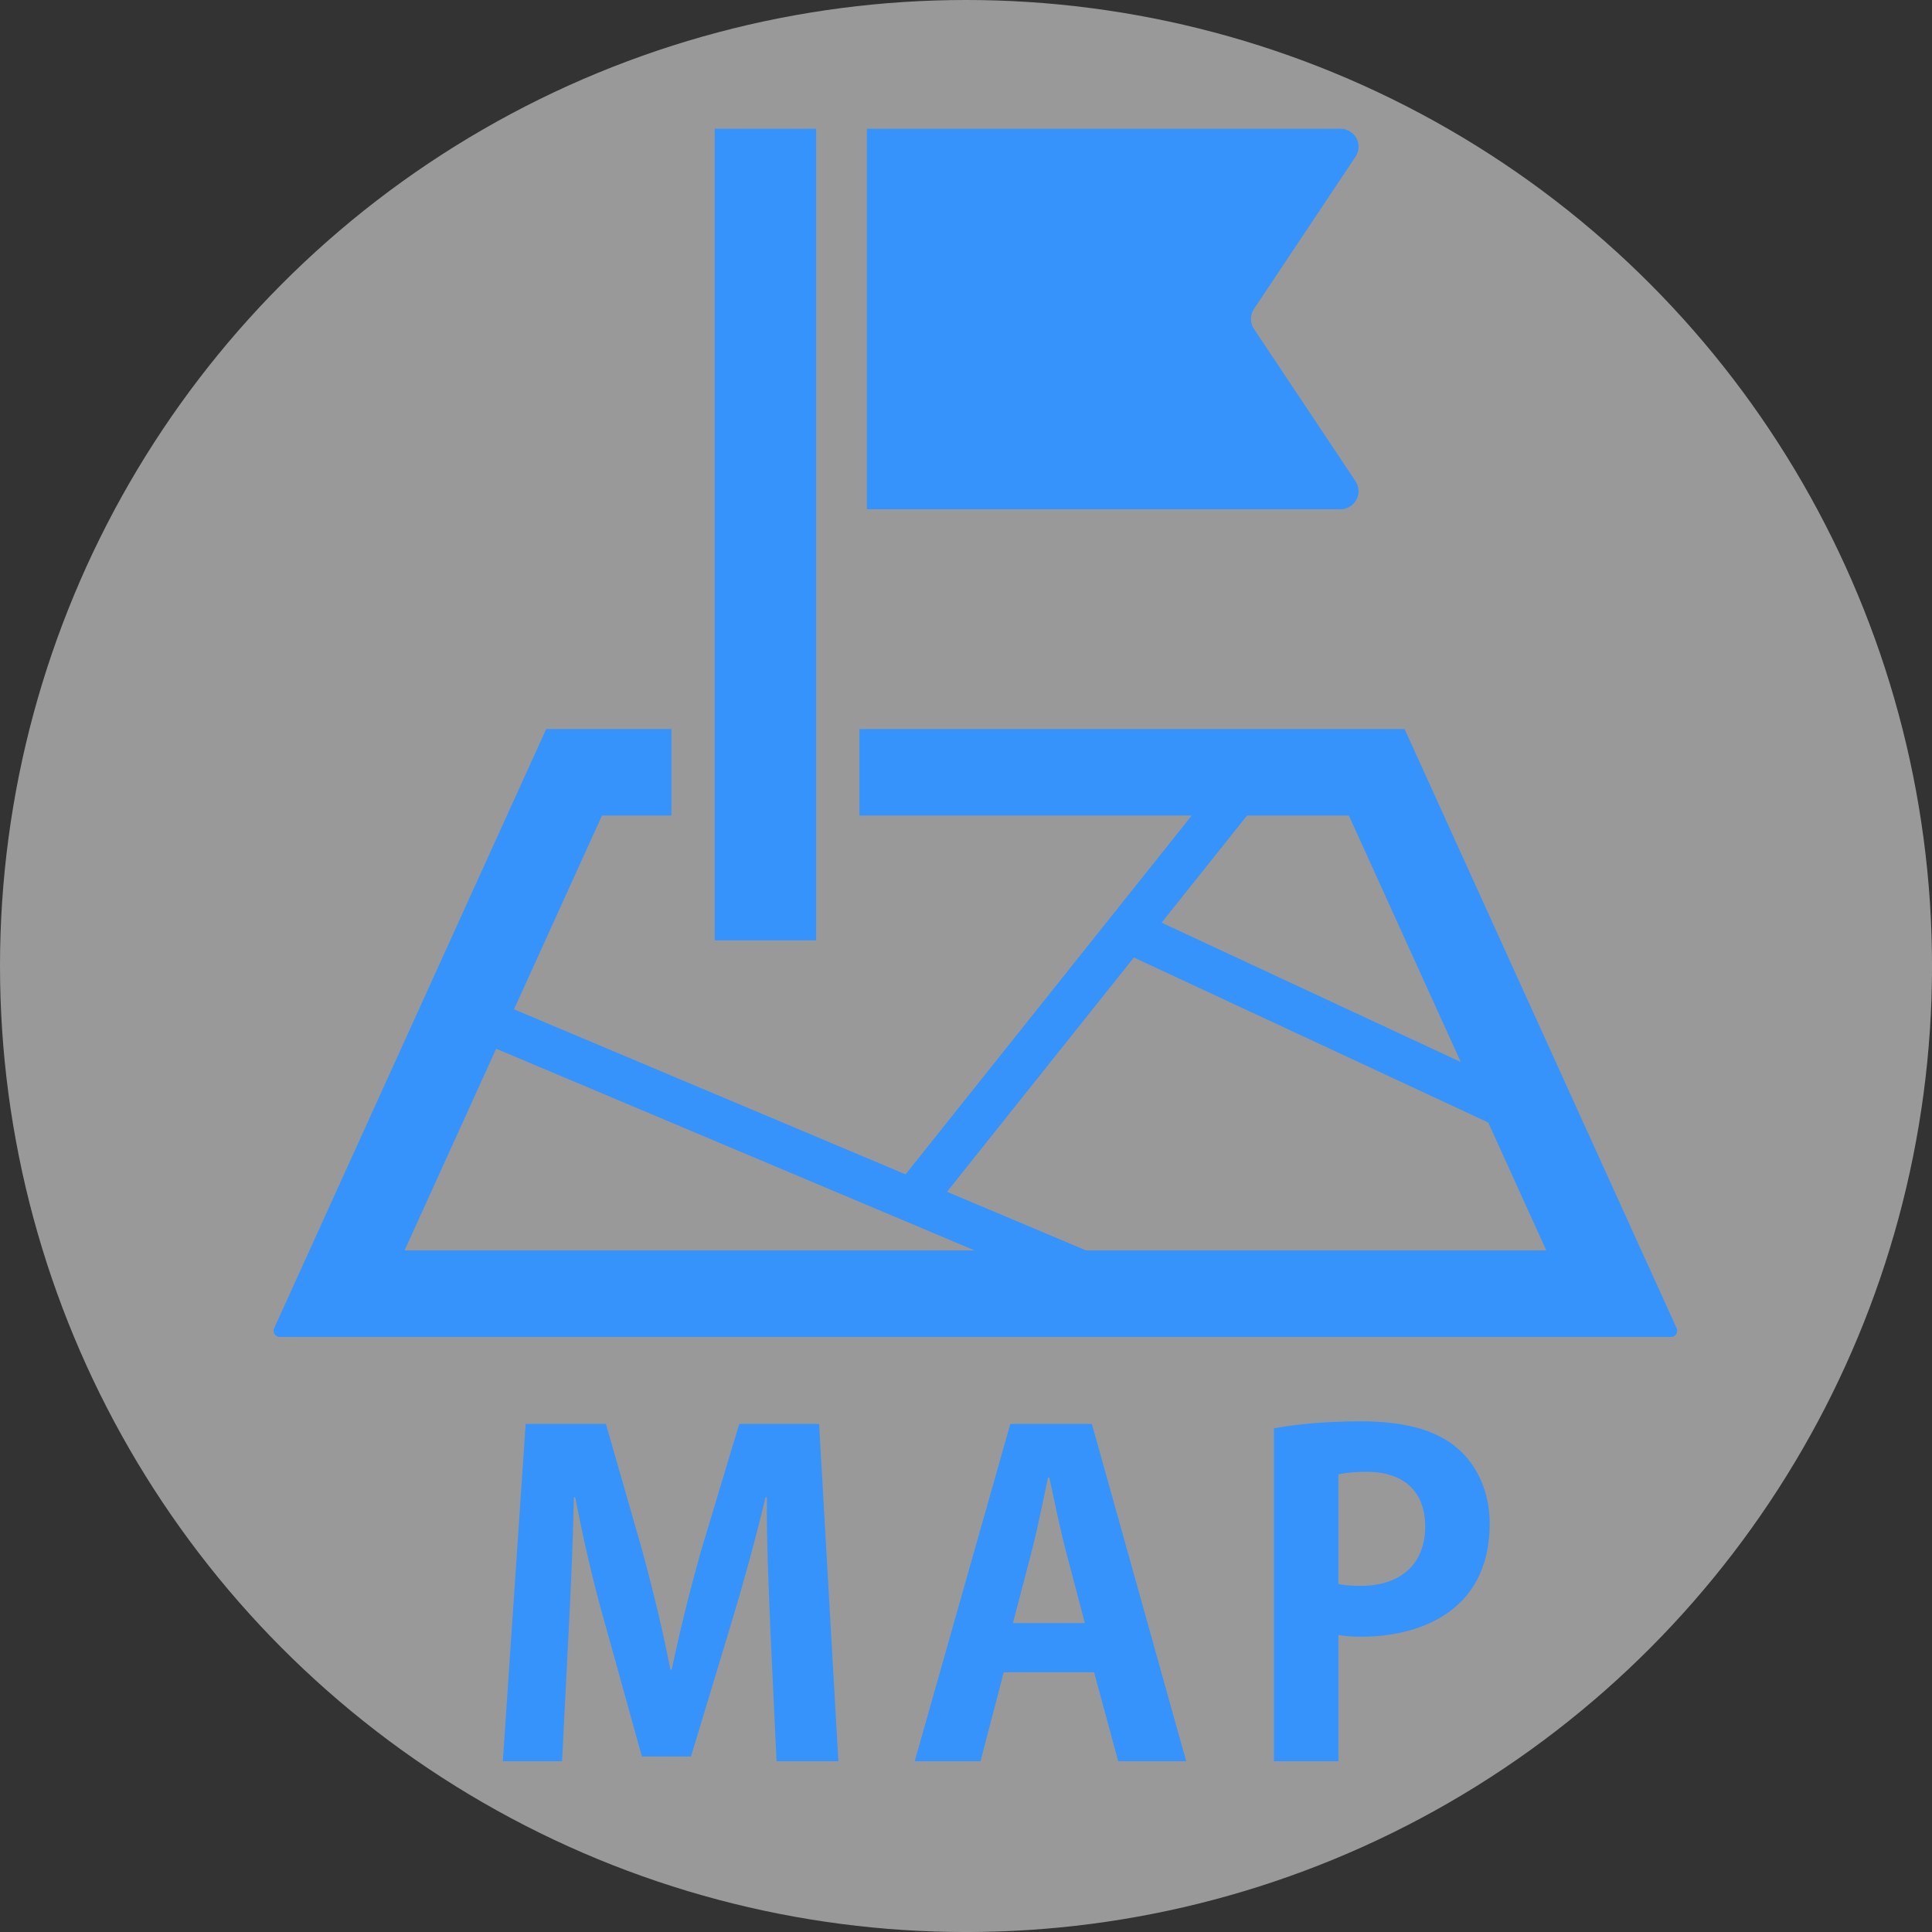
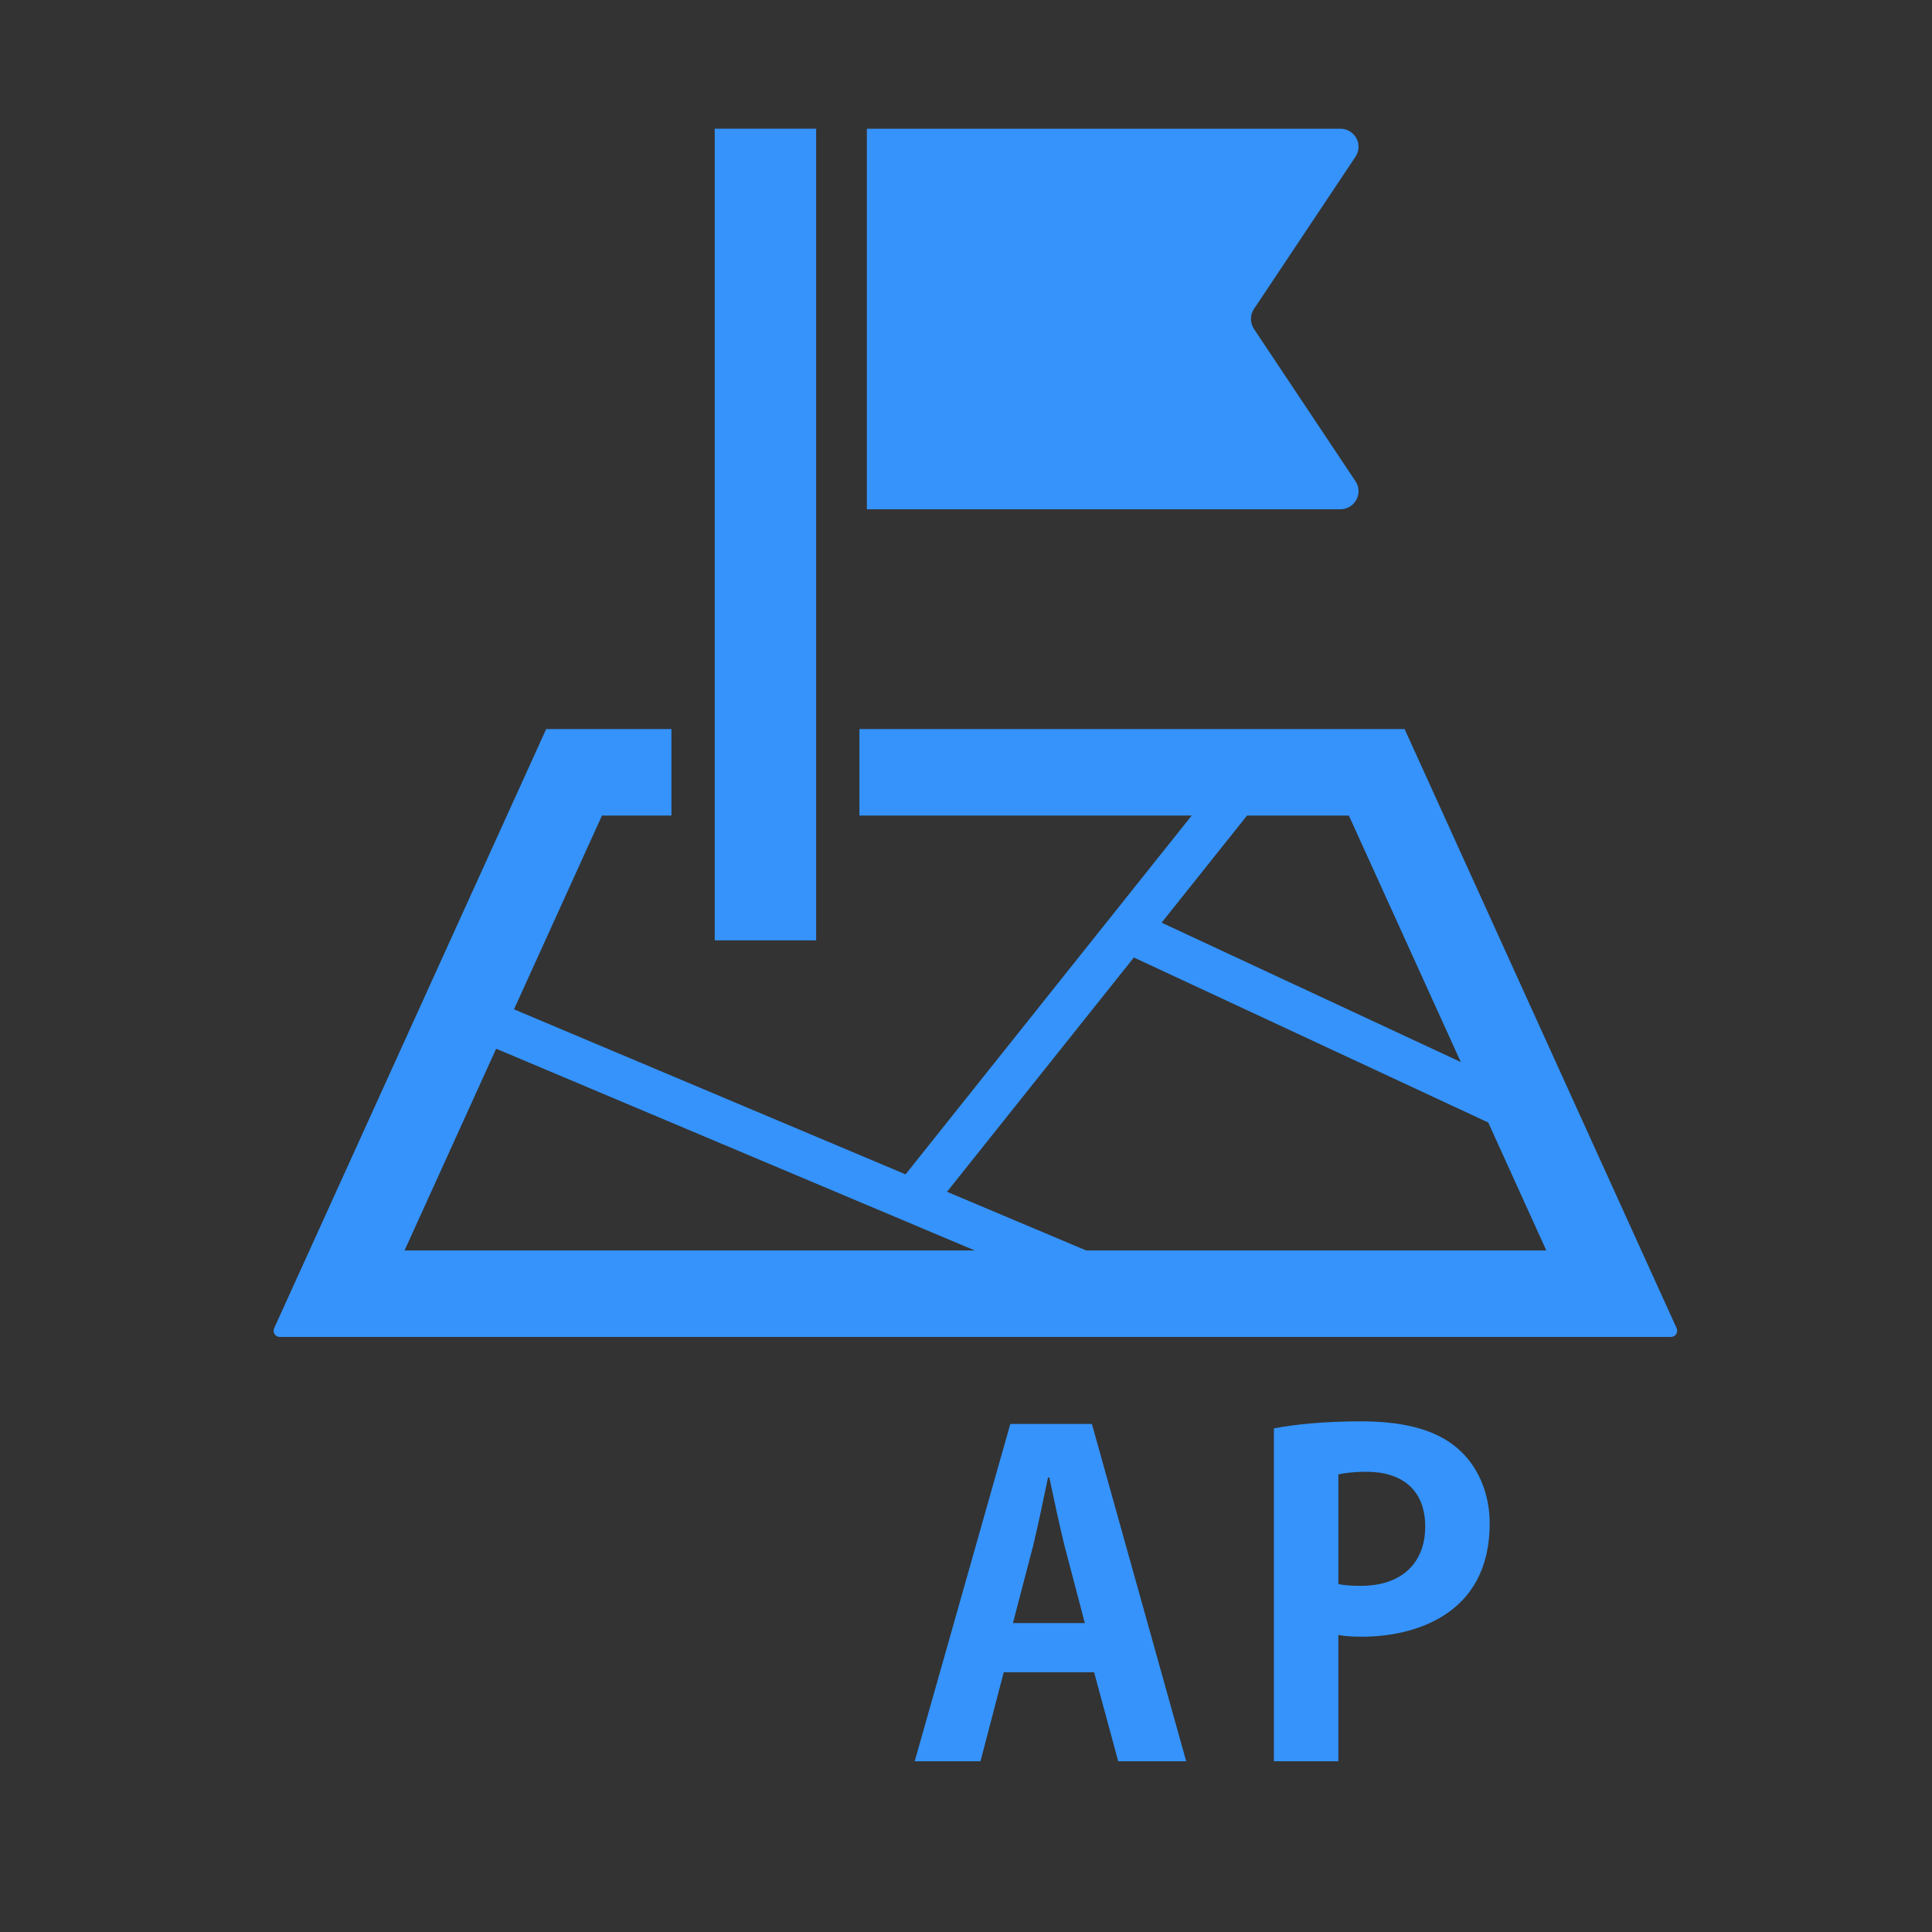
<svg xmlns="http://www.w3.org/2000/svg" id="_レイヤー_2" viewBox="0 0 704.77 704.77">
  <rect x="0" y="0" width="704.77" height="704.77" fill="#333333" stroke="none" />
  <defs>
    <style>.cls-1{opacity:.5;}.cls-2{fill:#3593fb;}.cls-2,.cls-3{stroke-width:0px;}.cls-3{fill:#fff;}</style>
  </defs>
  <g id="_レイヤー_1-2">
    <g class="cls-1">
-       <circle class="cls-3" cx="352.39" cy="352.39" r="352.39" />
-     </g>
+       </g>
    <path class="cls-2" d="M494.8,182.28c1.14-2.11,1.02-4.72-.33-6.73l-37.05-55.56c-1.45-2.19-1.45-5.06,0-7.27l37.05-55.56c1.34-2.02,1.47-4.61.33-6.73-1.16-2.12-3.38-3.47-5.78-3.47h-172.8v138.81h172.8c2.41,0,4.62-1.36,5.78-3.48Z" />
    <path class="cls-2" d="M611.63,484.53l-8.7-19.14-90.55-199.44h-198.88v31.55h121.22l-104.38,130.89-142.84-60.2,32.09-70.69h25.34v-31.55h-45.69l-99.24,218.58c-.31.7-.25,1.5.16,2.14.42.64,1.13,1.03,1.89,1.03h507.52c.77,0,1.47-.39,1.89-1.03.41-.64.47-1.44.16-2.14ZM454.91,297.5h37.14l40.83,89.92-109.14-50.84,31.17-39.08ZM147.58,456.14l33.41-73.58,174.56,73.58h-207.97ZM396.19,456.14l-50.73-21.39,68.16-85.47,129.28,60.2,21.17,46.66h-167.88Z" />
    <rect class="cls-2" x="260.72" y="46.95" width="37" height="296.08" />
-     <path class="cls-2" d="M305.83,642.49h-22.56l-2.24-47.84c-.64-16.32-1.44-32.96-1.28-48.48h-.48c-3.52,14.72-8,31.04-12.16,44.8l-15.04,49.76h-17.92l-13.6-48.96c-4-13.92-7.84-30.56-10.72-45.6h-.48c-.32,15.52-1.12,33.76-1.92,48.96l-2.4,47.36h-21.6l8.32-123.04h29.28l13.28,46.24c4,14.88,7.52,29.28,10.24,43.36h.48c2.88-13.76,6.56-28.64,10.72-43.36l13.92-46.24h29.12l7.04,123.04Z" />
    <path class="cls-2" d="M432.71,642.49h-24.8l-8.8-32.48h-32.96l-8.48,32.48h-24l34.88-123.04h29.76l34.4,123.04ZM395.74,592.09l-7.36-28c-1.92-7.68-4-17.6-5.6-25.12h-.48c-1.6,7.68-3.68,17.76-5.44,24.96l-7.36,28.16h26.24Z" />
    <path class="cls-2" d="M464.7,521.05c7.68-1.44,18.24-2.56,31.84-2.56,15.52,0,27.2,3.04,35.04,9.76,7.36,6.24,11.84,16.16,11.84,27.52,0,33.76-28.16,41.28-46.56,41.28-3.36,0-6.24-.16-8.64-.64v46.08h-23.52v-121.44ZM488.22,577.85c2.24.48,4.8.64,8.32.64,14.72,0,23.36-8.32,23.36-21.6s-8.32-20-21.44-20c-4.8,0-8.16.48-10.24.96v40Z" />
  </g>
</svg>